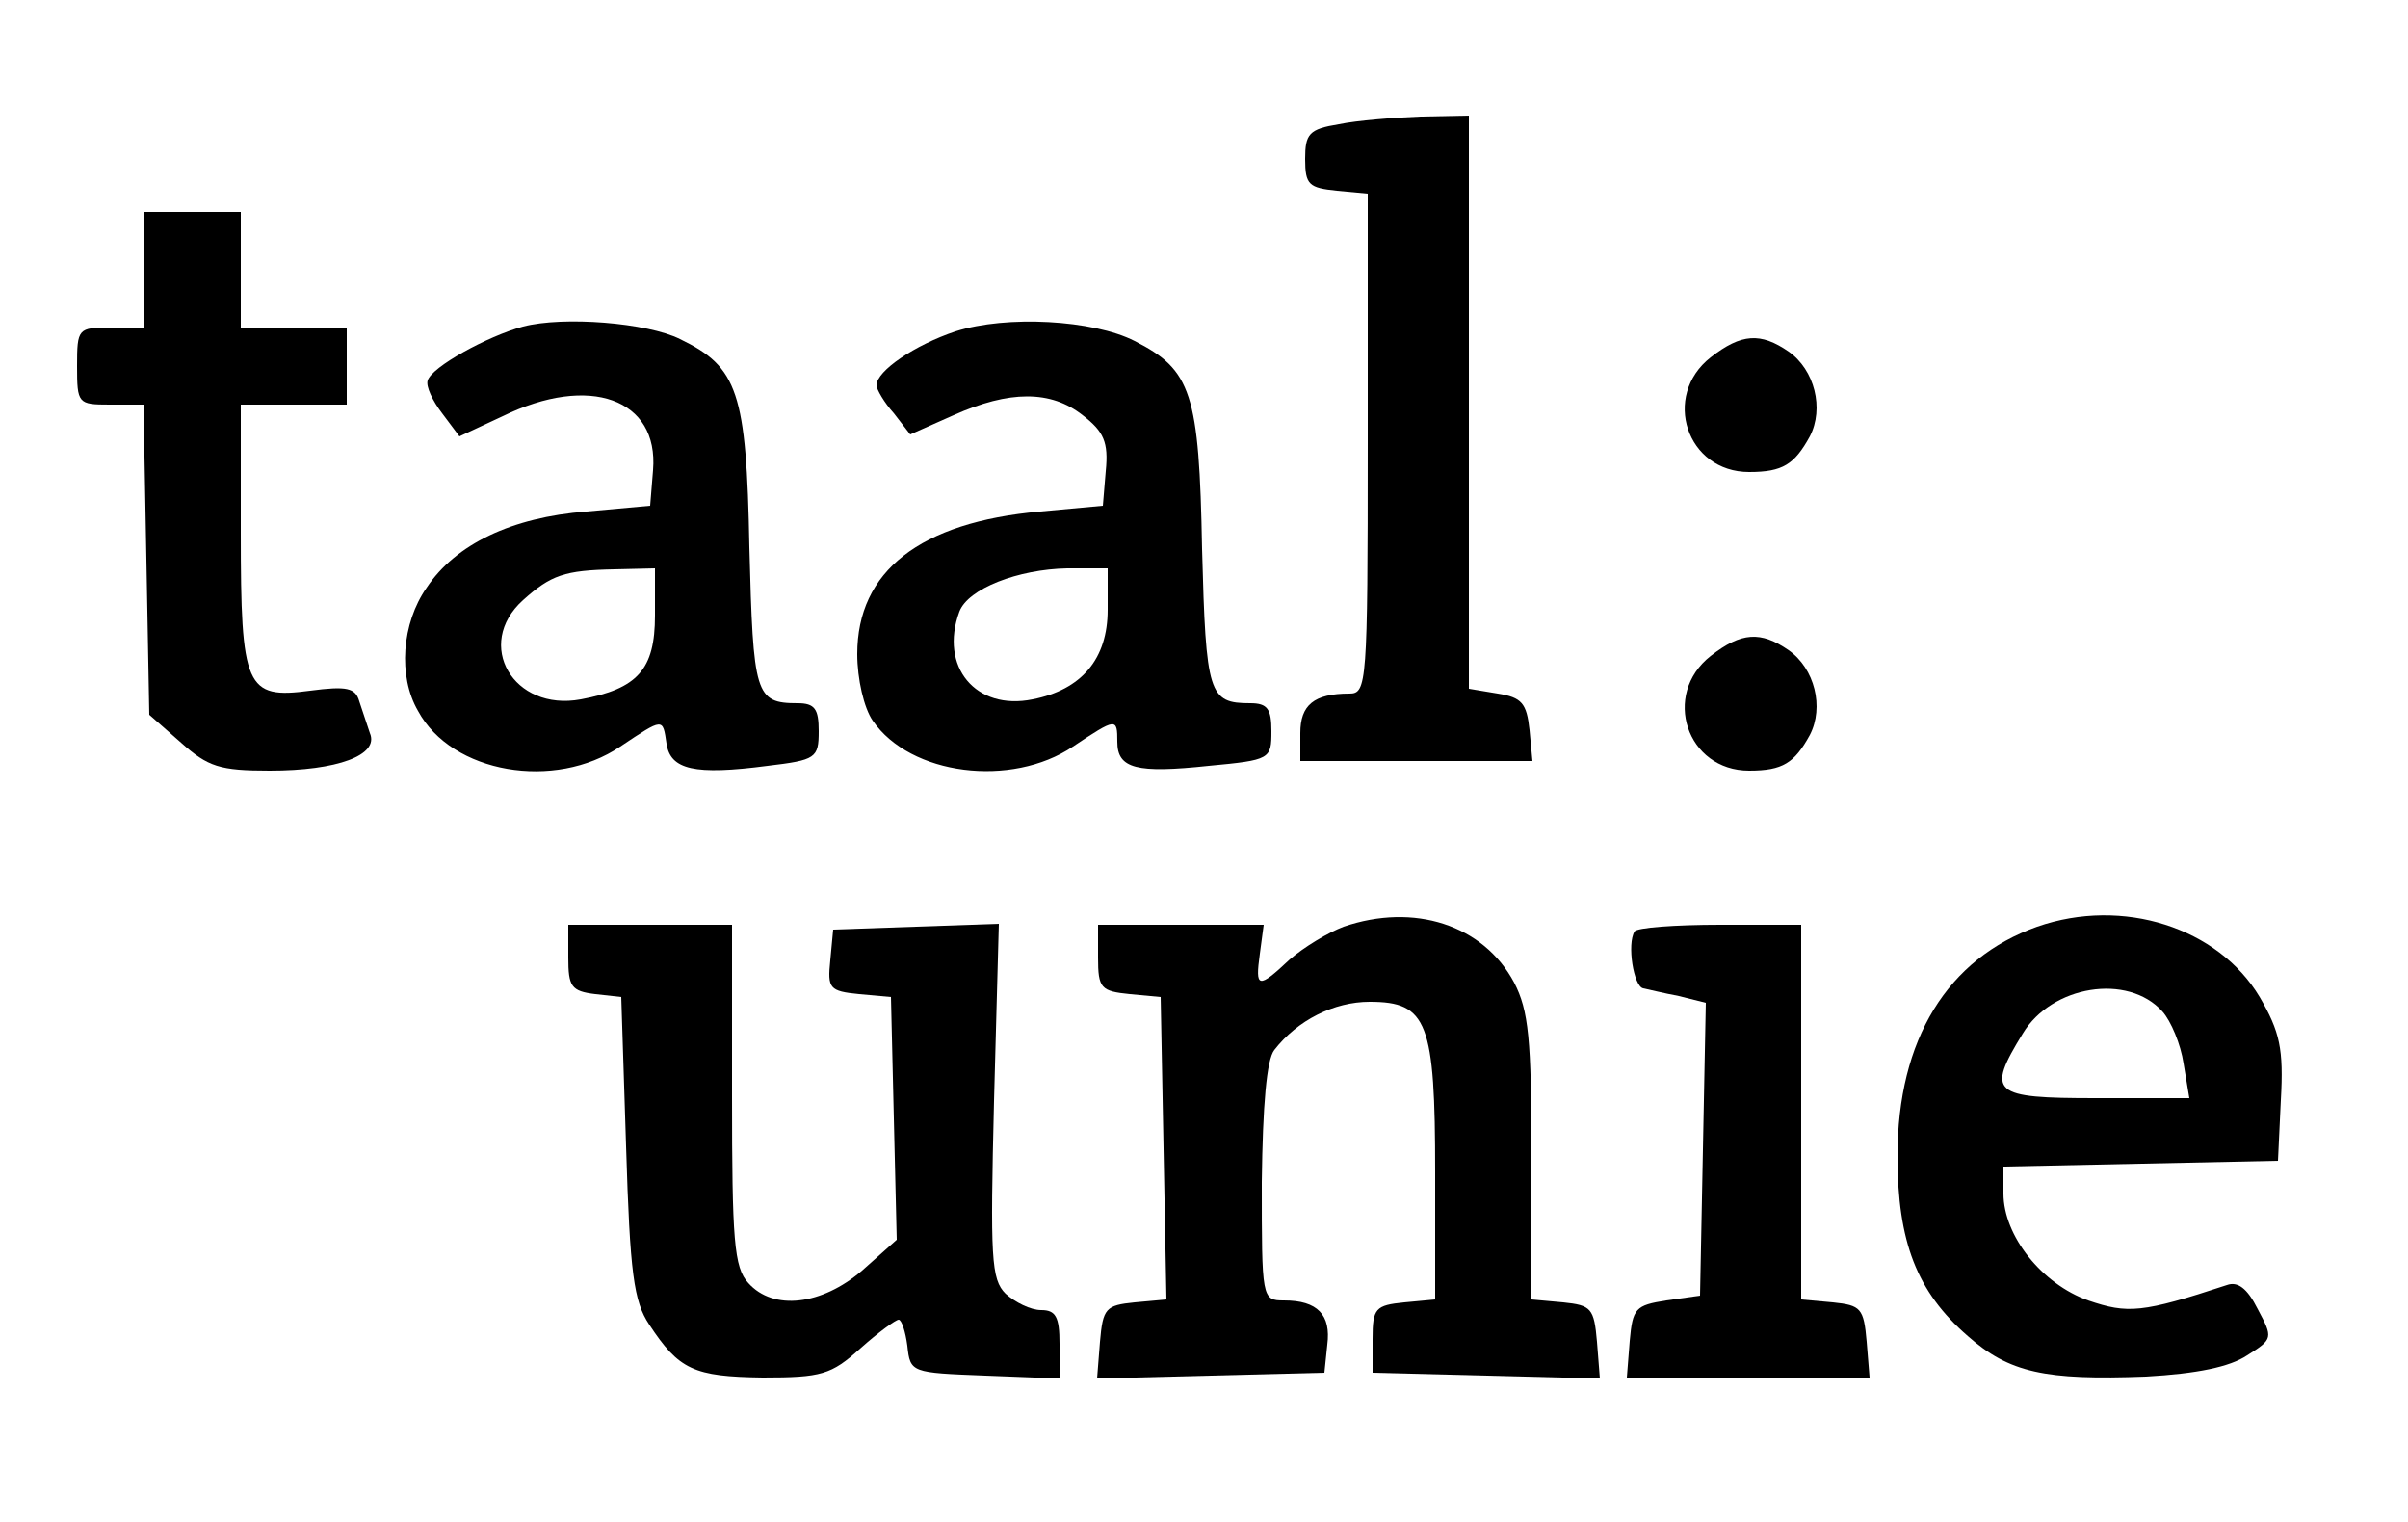
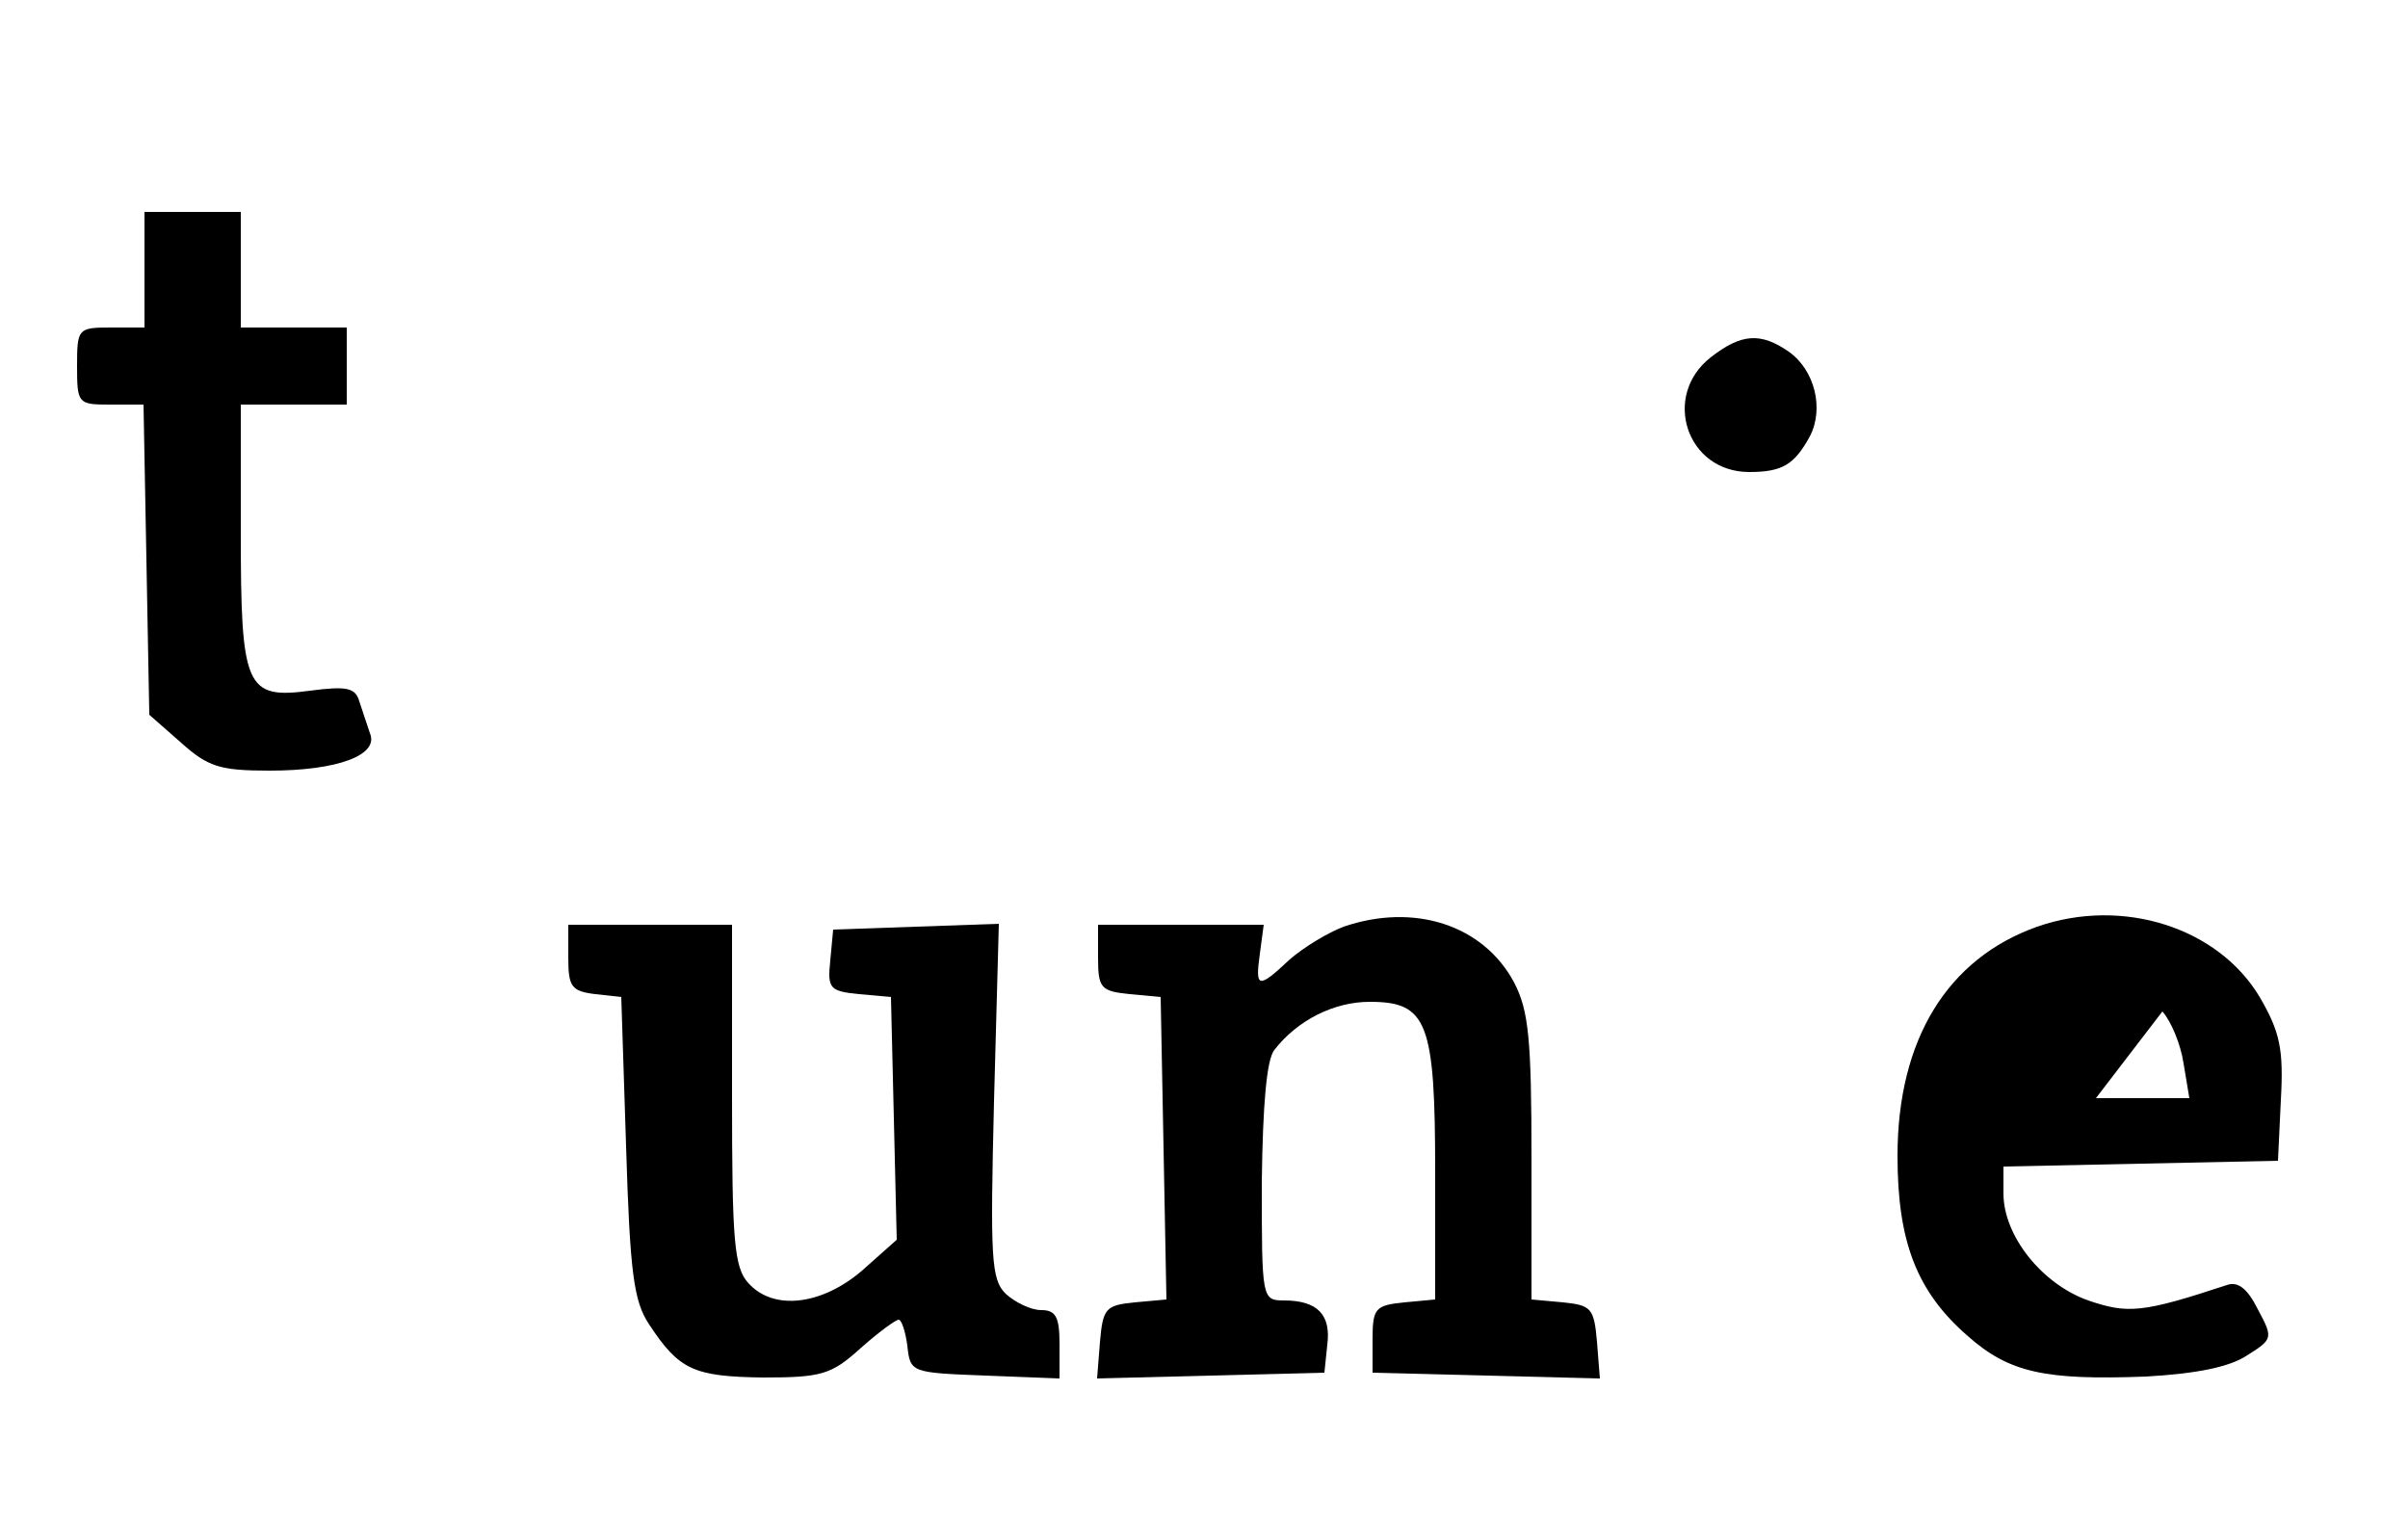
<svg xmlns="http://www.w3.org/2000/svg" version="1.0" width="250pt" height="158pt" viewBox="0 0 250 158" preserveAspectRatio="xMidYMid meet">
  <g transform="translate(0,158) scale(0.1,-0.1)" fill="#000000" stroke="none">
-     <path d="M1390 1451 c-31 -5 -35 -10 -35 -36 0 -27 4 -30 33 -33 l32 -3 0 -260 c0 -249 -1 -259 -19 -259 -37 0 -51 -12 -51 -41 l0 -29 121 0 120 0 -3 32 c-3 28 -8 34 -33 38 l-30 5 0 298 0 297 -50 -1 c-27 -1 -66 -4 -85 -8z" />
    <path d="M150 1300 l0 -60 -35 0 c-34 0 -35 -1 -35 -40 0 -39 1 -40 34 -40 l35 0 3 -161 3 -161 33 -29 c28 -25 40 -29 92 -29 70 0 114 16 104 39 -3 9 -8 24 -11 33 -4 14 -13 16 -51 11 -67 -9 -72 3 -72 164 l0 133 55 0 55 0 0 40 0 40 -55 0 -55 0 0 60 0 60 -50 0 -50 0 0 -60z" />
-     <path d="M543 1241 c-37 -10 -95 -42 -99 -56 -2 -6 5 -21 15 -34 l18 -24 45 21 c90 44 162 18 156 -56 l-3 -37 -66 -6 c-78 -6 -136 -34 -166 -79 -26 -37 -30 -92 -9 -128 35 -65 142 -83 210 -37 45 30 44 30 48 3 4 -27 29 -33 105 -23 50 6 53 8 53 36 0 23 -4 29 -22 29 -44 0 -46 9 -50 162 -3 161 -12 187 -72 216 -34 17 -121 24 -163 13z m137 -300 c0 -56 -18 -76 -77 -87 -70 -13 -111 57 -60 103 29 26 43 31 95 32 l42 1 0 -49z" />
-     <path d="M992 1236 c-42 -14 -82 -41 -82 -56 0 -4 8 -18 18 -29 l17 -22 45 20 c58 26 101 26 134 0 22 -17 27 -28 24 -58 l-3 -36 -65 -6 c-125 -11 -190 -62 -190 -148 0 -26 7 -56 16 -69 39 -57 144 -70 208 -27 45 30 46 30 46 5 0 -28 20 -33 95 -25 64 6 65 7 65 36 0 23 -4 29 -22 29 -43 0 -46 9 -50 160 -3 162 -11 186 -70 216 -43 22 -133 27 -186 10z m158 -289 c0 -51 -27 -83 -78 -93 -59 -12 -97 34 -76 91 9 24 61 44 112 45 l42 0 0 -43z" />
    <path d="M1776 1209 c-51 -40 -25 -119 40 -119 35 0 47 8 63 37 15 29 5 69 -22 88 -29 20 -49 19 -81 -6z" />
-     <path d="M1776 899 c-51 -40 -25 -119 40 -119 35 0 47 8 63 37 15 29 5 69 -22 88 -29 20 -49 19 -81 -6z" />
    <path d="M1395 618 c-16 -6 -41 -21 -56 -34 -33 -31 -36 -30 -31 6 l4 30 -86 0 -86 0 0 -34 c0 -32 3 -35 33 -38 l32 -3 3 -157 3 -157 -33 -3 c-30 -3 -33 -6 -36 -41 l-3 -38 118 3 118 3 3 29 c4 31 -10 46 -45 46 -23 0 -23 2 -23 123 1 80 5 127 13 137 24 31 62 50 99 50 60 0 68 -21 68 -177 l0 -132 -32 -3 c-30 -3 -33 -6 -33 -38 l0 -35 118 -3 118 -3 -3 38 c-3 35 -6 38 -35 41 l-33 3 0 147 c0 124 -3 153 -18 182 -32 60 -104 83 -177 58z" />
-     <path d="M2115 618 c-93 -33 -145 -117 -145 -238 0 -89 20 -141 73 -187 43 -38 80 -46 185 -42 53 3 87 10 105 22 27 17 27 18 11 48 -11 22 -21 29 -32 25 -88 -29 -103 -30 -144 -16 -48 17 -88 67 -88 111 l0 28 143 3 142 3 3 63 c3 53 -1 71 -22 107 -43 72 -142 104 -231 73z m130 -88 c9 -10 19 -34 22 -54 l6 -36 -97 0 c-108 0 -114 5 -76 67 30 50 109 63 145 23z" />
+     <path d="M2115 618 c-93 -33 -145 -117 -145 -238 0 -89 20 -141 73 -187 43 -38 80 -46 185 -42 53 3 87 10 105 22 27 17 27 18 11 48 -11 22 -21 29 -32 25 -88 -29 -103 -30 -144 -16 -48 17 -88 67 -88 111 l0 28 143 3 142 3 3 63 c3 53 -1 71 -22 107 -43 72 -142 104 -231 73z m130 -88 c9 -10 19 -34 22 -54 l6 -36 -97 0 z" />
    <path d="M590 586 c0 -30 3 -35 28 -38 l27 -3 5 -155 c4 -132 8 -161 24 -185 31 -47 46 -54 118 -55 61 0 71 3 101 30 19 17 37 30 40 30 3 0 7 -12 9 -27 3 -28 4 -28 81 -31 l77 -3 0 36 c0 28 -4 35 -19 35 -11 0 -27 8 -37 17 -15 15 -16 37 -12 200 l5 184 -86 -3 -86 -3 -3 -32 c-3 -29 -1 -32 30 -35 l33 -3 3 -126 3 -126 -36 -32 c-42 -36 -92 -42 -118 -13 -15 16 -17 45 -17 195 l0 177 -85 0 -85 0 0 -34z" />
-     <path d="M1697 613 c-8 -13 -1 -57 9 -59 5 -1 21 -5 37 -8 l28 -7 -3 -152 -3 -152 -35 -5 c-32 -5 -35 -8 -38 -42 l-3 -38 126 0 126 0 -3 37 c-3 35 -6 38 -35 41 l-33 3 0 195 0 194 -84 0 c-47 0 -87 -3 -89 -7z" />
  </g>
</svg>